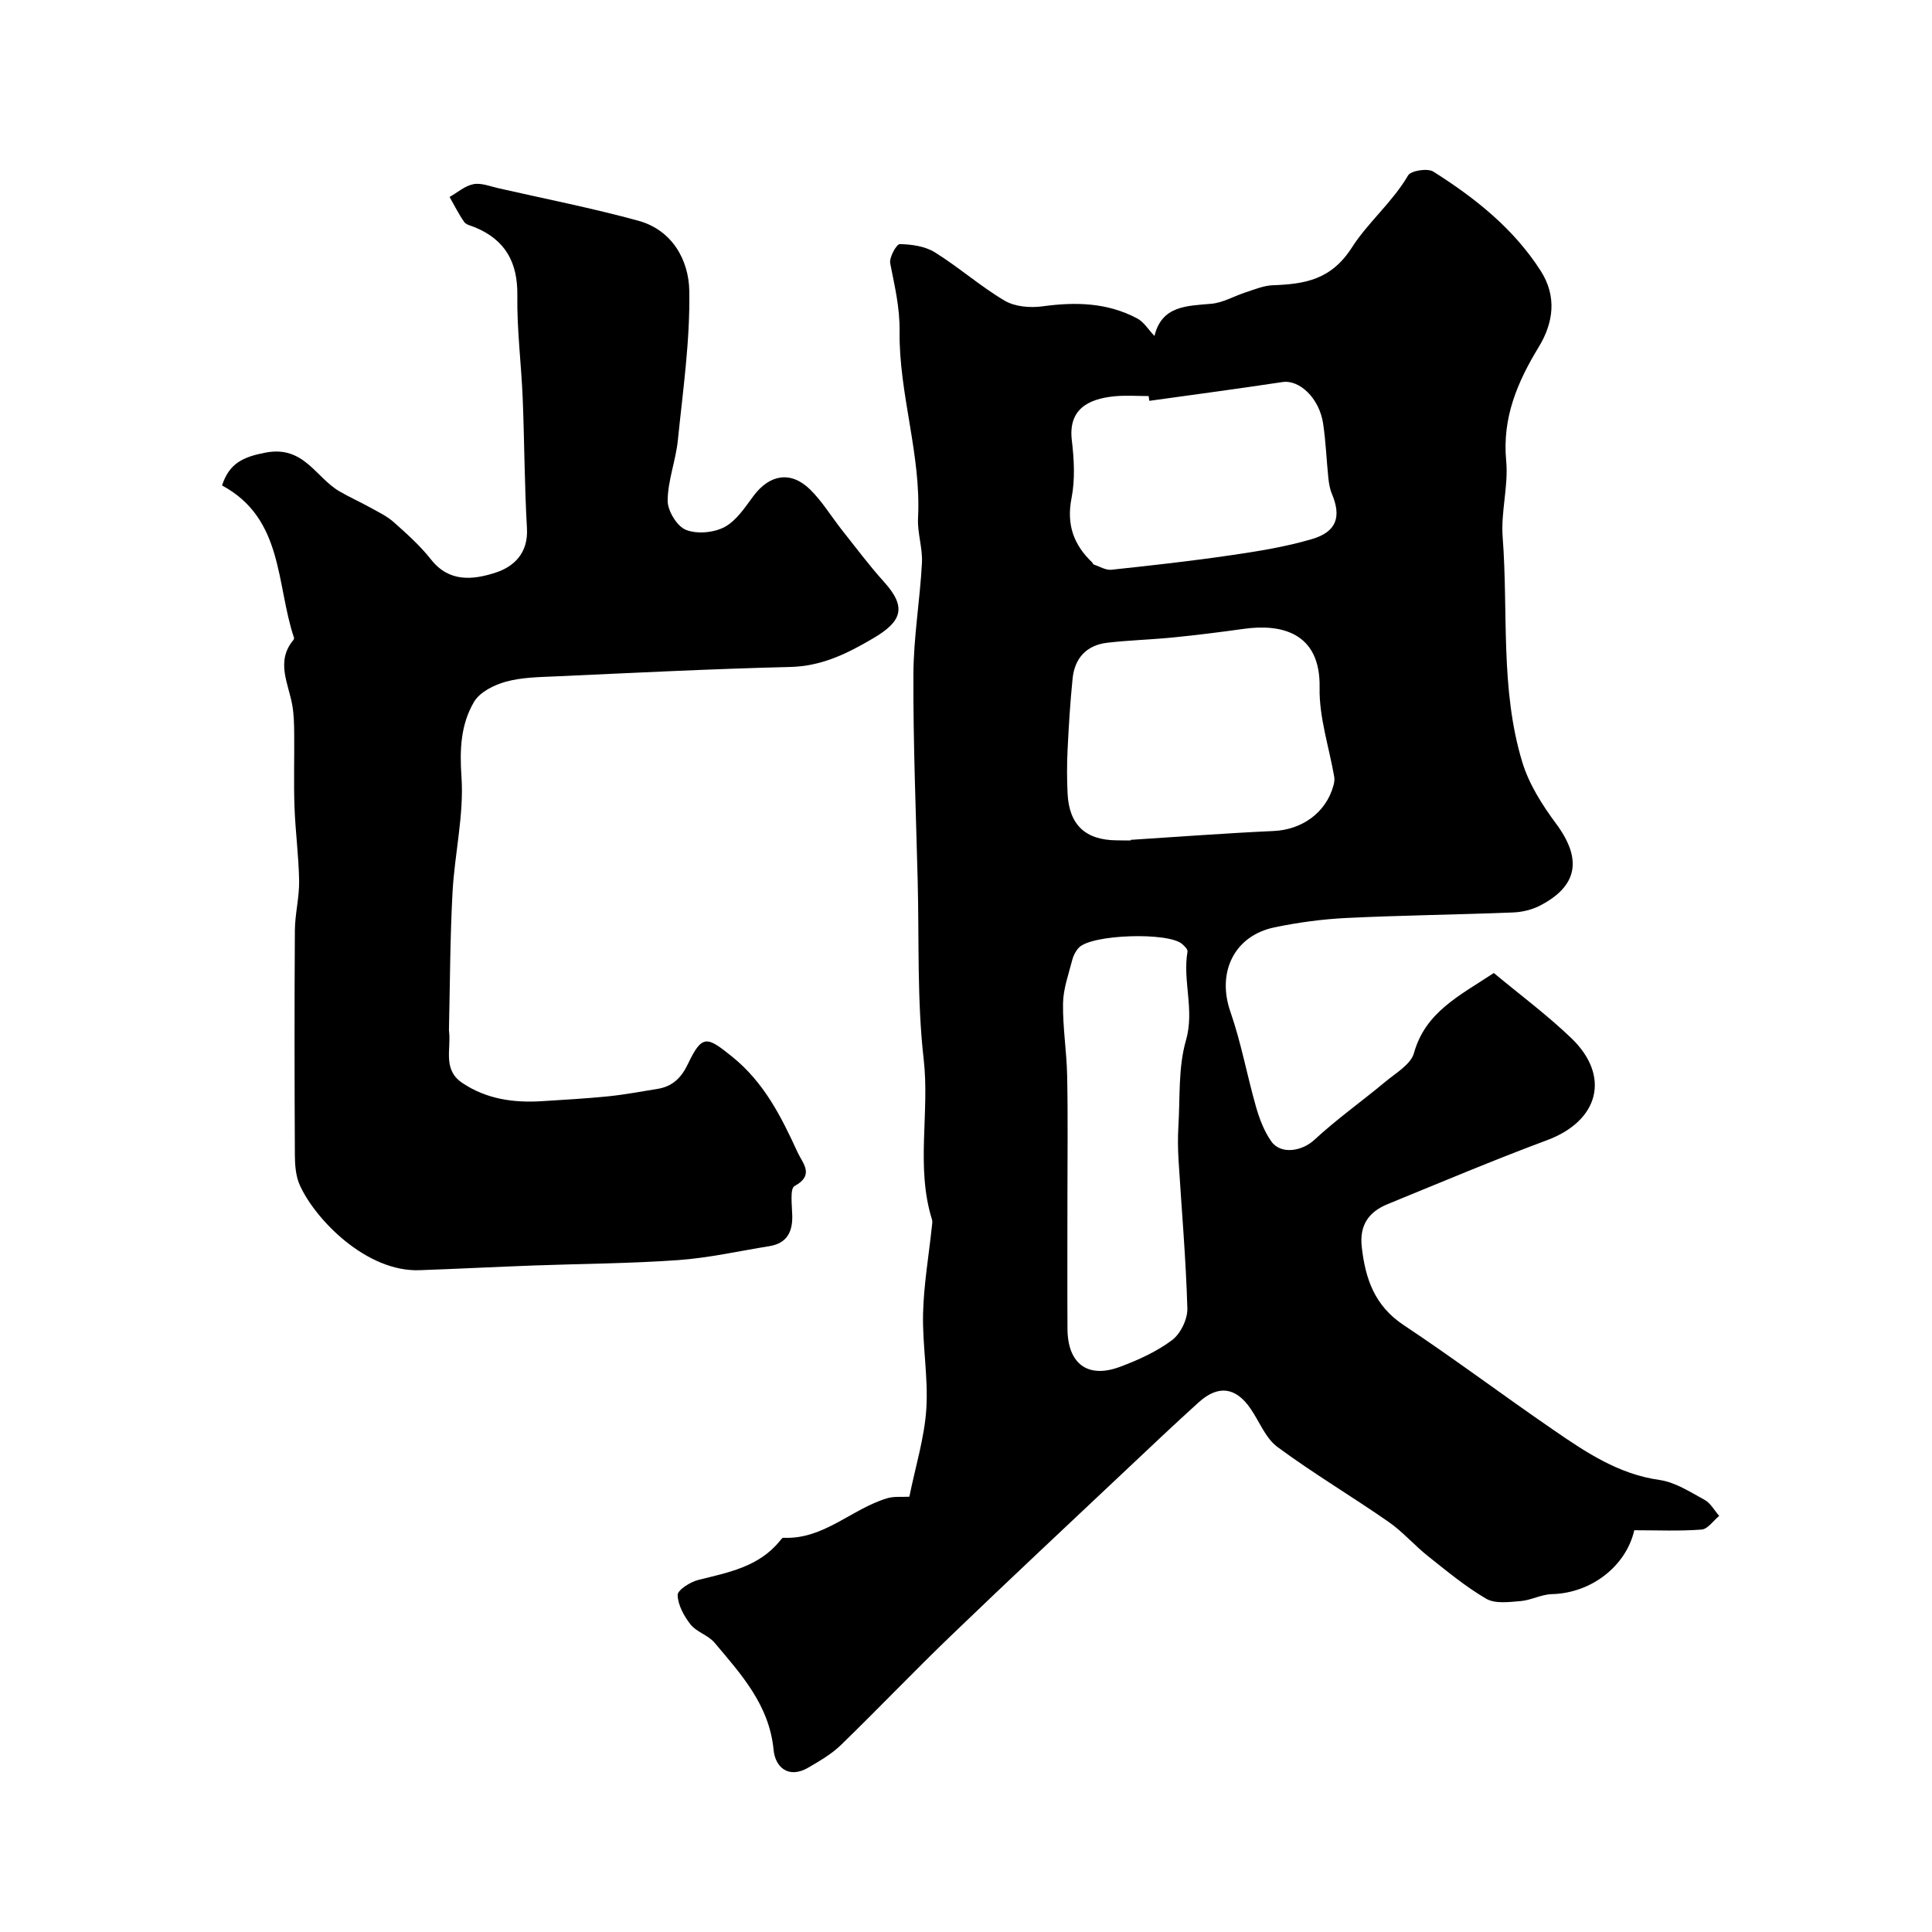
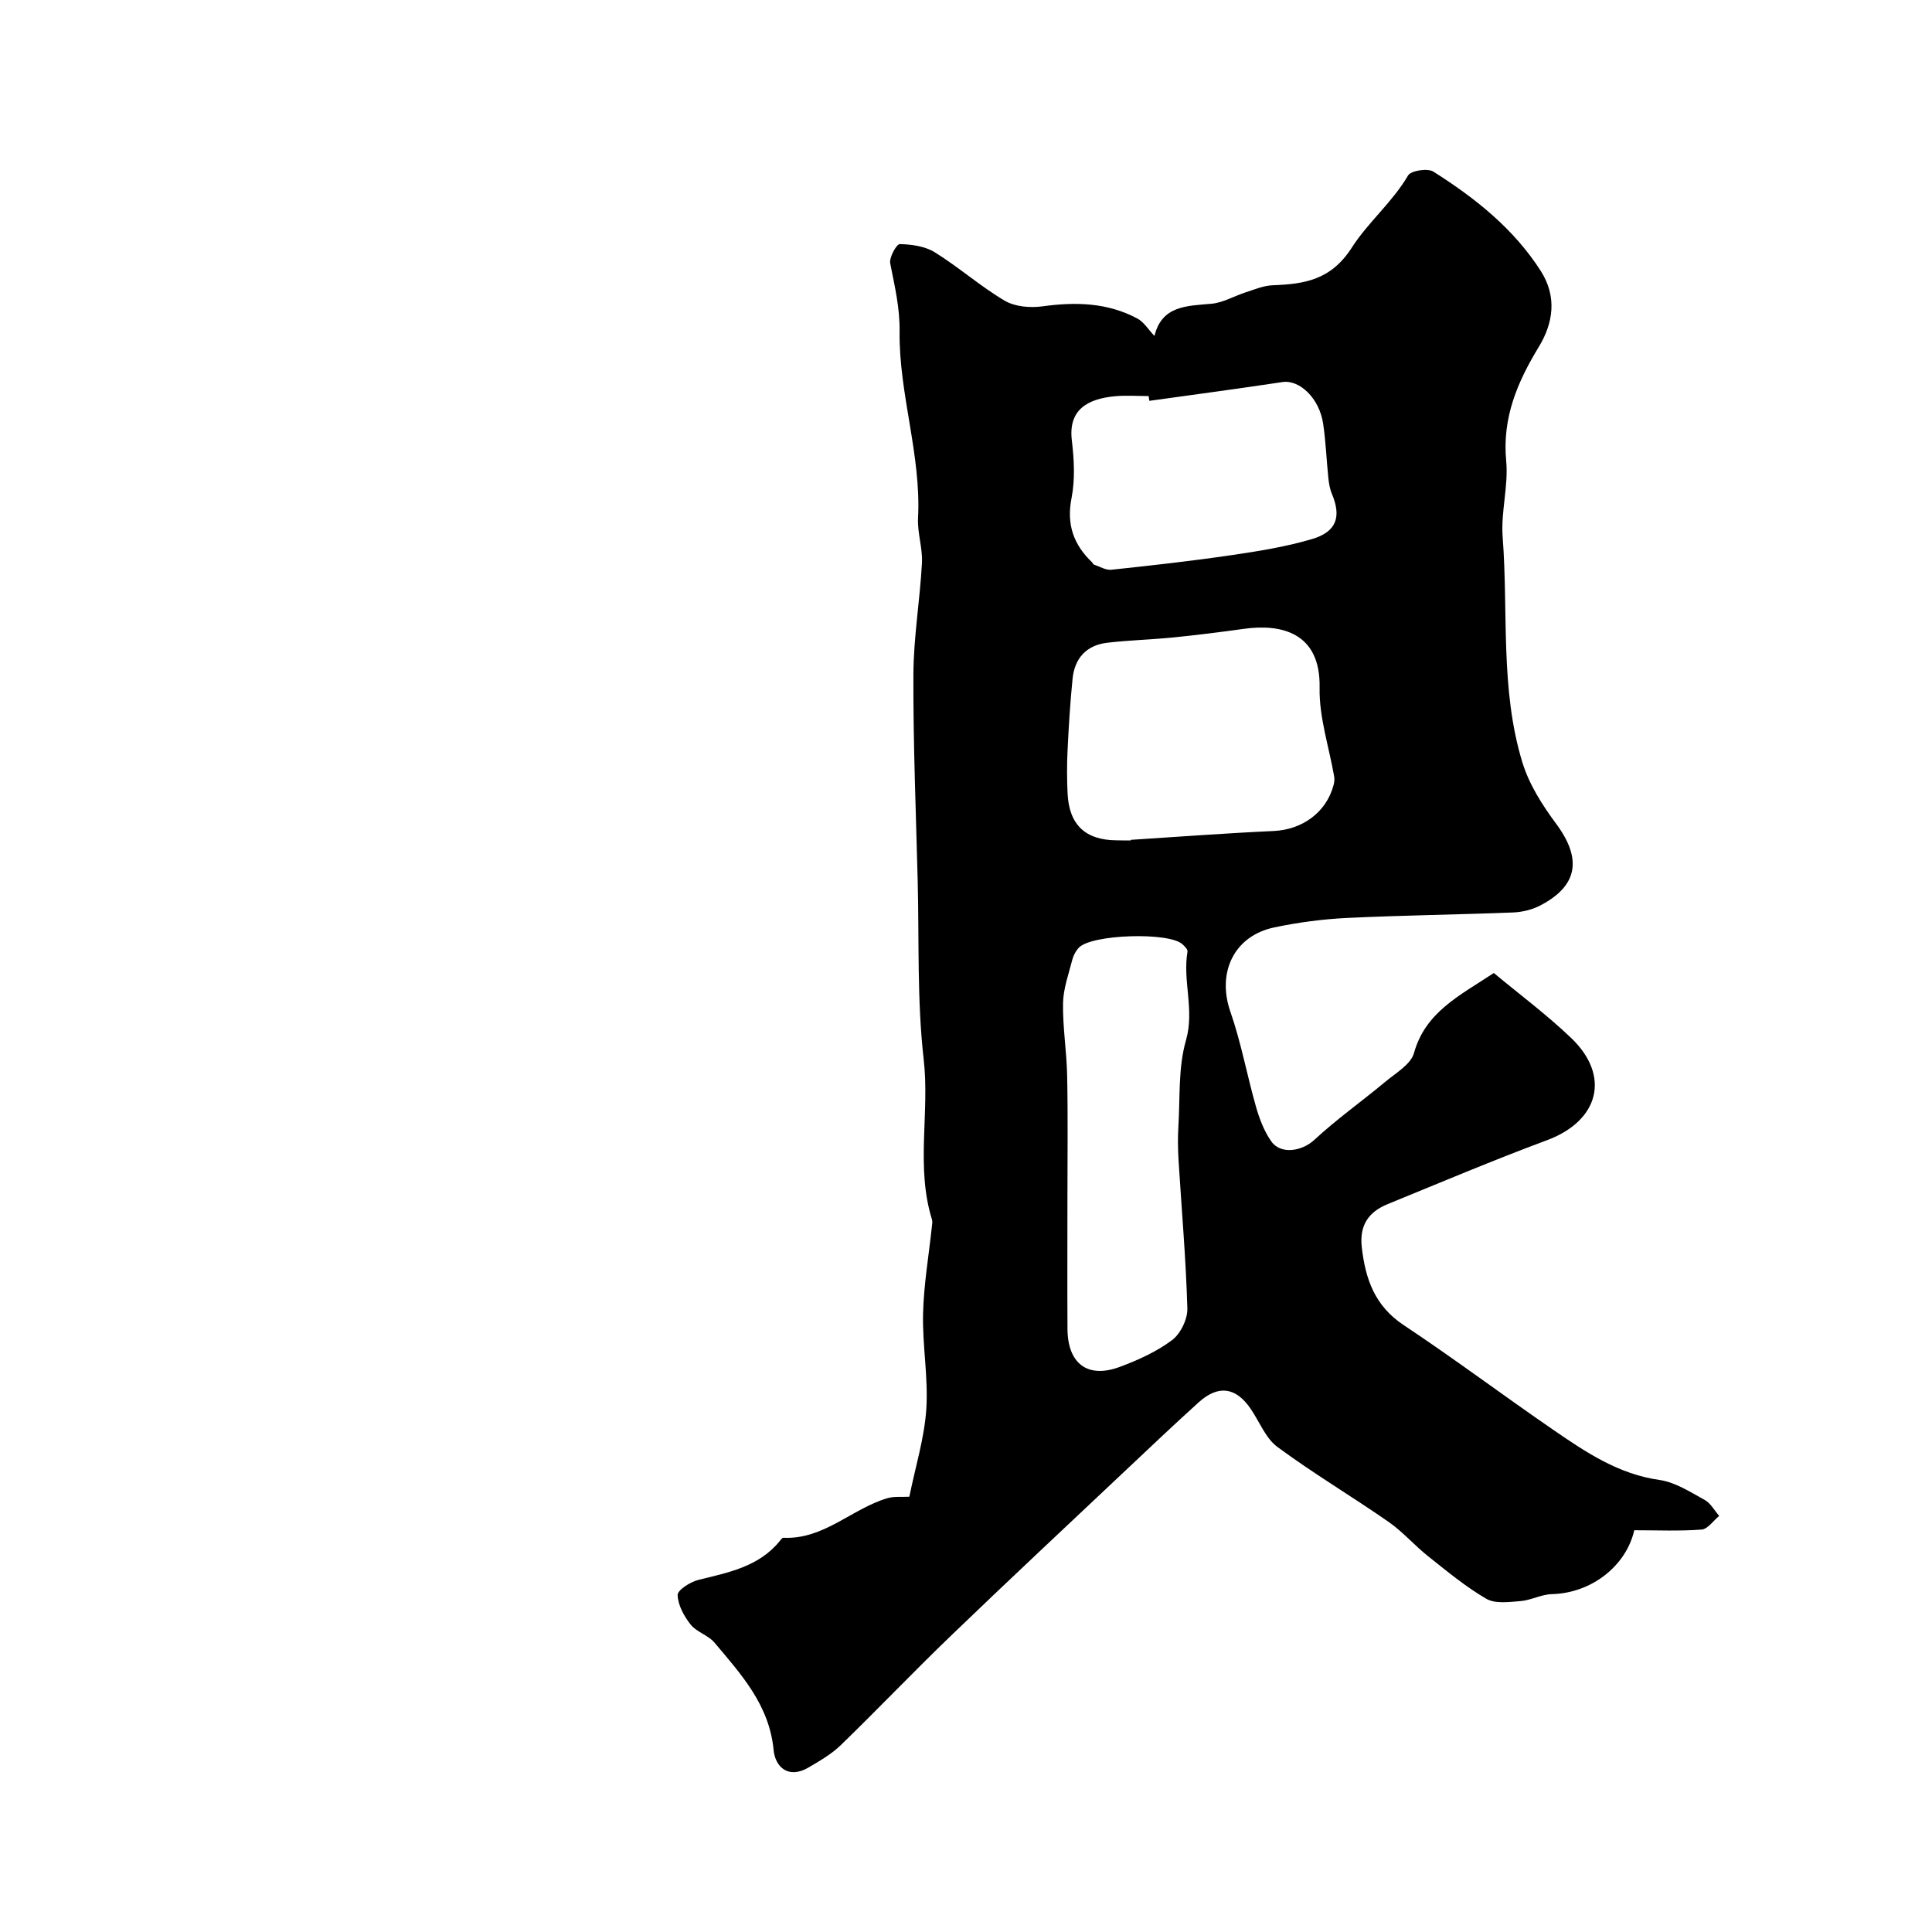
<svg xmlns="http://www.w3.org/2000/svg" enable-background="new 0 0 400 400" viewBox="0 0 400 400">
  <path d="m188.27 309.88c1.28-6.3 3.11-12.15 3.51-18.11.43-6.55-.82-13.19-.67-19.77.14-6.01 1.18-12.01 1.82-18.01.05-.5.17-1.04.03-1.49-3.4-10.89-.45-22.11-1.72-33.18-1.39-12.18-.93-24.57-1.24-36.87-.36-14.27-.95-28.53-.89-42.8.03-7.7 1.36-15.39 1.77-23.11.16-3.07-.97-6.21-.81-9.28.68-13.12-3.98-25.69-3.82-38.65.06-4.97-1.03-9.41-1.94-14.08-.24-1.23 1.31-4.01 1.99-3.99 2.45.05 5.22.44 7.25 1.7 4.98 3.09 9.43 7.05 14.47 10.02 2.13 1.26 5.3 1.51 7.85 1.16 6.84-.94 13.44-.78 19.63 2.54 1.34.72 2.24 2.26 3.52 3.6 1.51-6.27 6.65-6.22 11.78-6.67 2.45-.22 4.78-1.63 7.2-2.4 1.8-.58 3.64-1.36 5.49-1.43 6.65-.25 12.11-1.09 16.44-7.87 3.28-5.13 8.36-9.33 11.6-14.87.59-1 4.05-1.54 5.23-.79 8.65 5.47 16.63 11.8 22.24 20.57 3.37 5.28 2.63 10.73-.41 15.72-4.44 7.3-7.59 14.68-6.75 23.6.49 5.19-1.13 10.57-.73 15.78 1.19 15.56-.55 31.43 4.07 46.61 1.38 4.54 4.12 8.86 6.99 12.72 5.39 7.26 4.58 12.88-3.34 16.97-1.68.87-3.73 1.35-5.63 1.42-11.43.45-22.87.58-34.29 1.13-5.04.24-10.11.92-15.05 1.95-8.41 1.76-11.94 9.39-9.12 17.47 2.23 6.41 3.44 13.17 5.31 19.71.71 2.48 1.68 5.03 3.15 7.12 1.99 2.84 6.42 2.01 8.88-.27 4.64-4.3 9.85-7.99 14.72-12.05 2.18-1.82 5.29-3.6 5.95-5.96 2.35-8.43 9.27-11.79 16.53-16.57 5.3 4.41 10.96 8.62 16.01 13.45 8.25 7.9 5.75 17.17-5.01 21.17-11.1 4.13-22.02 8.75-32.98 13.23-3.92 1.6-5.88 4.36-5.36 8.9.75 6.6 2.67 12.15 8.65 16.13 10.53 6.99 20.65 14.6 31.07 21.75 6.71 4.61 13.44 9.14 21.92 10.33 3.25.46 6.35 2.49 9.34 4.12 1.24.68 2.03 2.19 3.02 3.32-1.21.99-2.37 2.74-3.65 2.83-4.58.35-9.2.14-13.93.14-1.69 7.41-8.88 13.03-17.07 13.23-2.17.05-4.29 1.26-6.48 1.44-2.37.19-5.24.59-7.09-.48-4.28-2.49-8.15-5.72-12.05-8.81-2.83-2.25-5.24-5.07-8.19-7.12-7.6-5.28-15.58-10.02-23.01-15.51-2.46-1.82-3.72-5.26-5.56-7.93-3.06-4.46-6.69-4.96-10.74-1.3-5.03 4.55-9.96 9.22-14.9 13.88-12.18 11.49-24.41 22.91-36.47 34.52-7.68 7.39-15.04 15.12-22.69 22.54-1.95 1.89-4.4 3.31-6.77 4.69-4.11 2.39-6.83-.12-7.17-3.63-.89-9.34-6.71-15.68-12.25-22.26-1.3-1.54-3.69-2.17-4.93-3.73-1.37-1.73-2.63-4.03-2.69-6.11-.03-1.04 2.6-2.71 4.27-3.13 6.22-1.55 12.53-2.7 16.89-8.08.21-.26.49-.66.73-.65 8.39.39 14.17-6.02 21.55-8.2 1.41-.41 2.99-.21 4.53-.3zm45.85-135.88c0-.04 0-.08-.01-.12 9.86-.63 19.72-1.38 29.59-1.83 5.89-.27 10.88-3.82 12.39-9.47.15-.55.24-1.17.15-1.73-1.06-6.16-3.15-12.33-3.03-18.46.23-11.54-8.08-13.25-15.64-12.2-4.86.68-9.73 1.29-14.61 1.78-4.58.46-9.2.57-13.77 1.11-4.25.51-6.69 3.2-7.12 7.4-.5 4.91-.8 9.85-1.04 14.79-.15 2.99-.14 6 0 8.99.31 6.49 3.67 9.66 10.1 9.72 1 .03 1.99.02 2.99.02zm-13.12 74.13c0 9-.04 17.99.01 26.99.04 7.23 4.19 10.36 10.86 7.87 3.78-1.41 7.6-3.14 10.79-5.53 1.76-1.32 3.23-4.34 3.17-6.55-.29-10.22-1.19-20.43-1.82-30.64-.14-2.32-.18-4.67-.04-6.99.37-5.99-.06-12.24 1.57-17.88 1.82-6.32-.73-12.29.32-18.38.08-.45-.61-1.13-1.08-1.55-2.85-2.54-18.77-2.03-21.4.72-.64.67-1.14 1.61-1.37 2.51-.76 2.98-1.87 6-1.92 9.02-.08 4.97.75 9.95.85 14.93.18 8.48.06 16.98.06 25.48zm16.96-165.14c-.05-.33-.1-.66-.15-.99-2.33 0-4.68-.18-6.99.04-5.69.54-9.66 2.8-8.91 9.13.47 3.94.7 8.1-.06 11.95-1.08 5.5.44 9.67 4.29 13.34.12.11.15.36.28.4 1.22.41 2.49 1.22 3.67 1.1 8.27-.88 16.55-1.8 24.78-3.01 5.62-.82 11.29-1.73 16.73-3.33 5.14-1.51 6.16-4.62 4.15-9.39-.43-1.02-.61-2.17-.73-3.27-.39-3.75-.52-7.53-1.08-11.25-.78-5.26-4.88-9.14-8.41-8.61-9.17 1.38-18.37 2.61-27.57 3.89z" fill="#010000" />
-   <path d="m45.97 100.51c1.5-4.59 4.34-5.92 9.05-6.81 7.88-1.48 10.31 5.11 15.2 7.99 2.06 1.21 4.25 2.18 6.34 3.34 1.69.94 3.5 1.79 4.93 3.05 2.73 2.43 5.51 4.91 7.76 7.77 3.75 4.76 8.67 4.2 13.23 2.75 3.96-1.26 6.91-4.1 6.62-9.22-.52-8.96-.52-17.94-.88-26.91-.29-7.09-1.21-14.18-1.11-21.26.1-6.9-2.49-11.56-8.83-14.17-.75-.31-1.76-.5-2.17-1.08-1.14-1.63-2.04-3.44-3.03-5.18 1.64-.93 3.19-2.32 4.95-2.65 1.64-.31 3.51.47 5.25.86 9.64 2.19 19.35 4.1 28.88 6.71 7.02 1.93 10.44 8.14 10.55 14.5.18 10.31-1.32 20.66-2.37 30.97-.43 4.19-2.08 8.32-2.11 12.48-.01 2.1 1.92 5.29 3.76 6.04 2.29.93 5.8.61 8.03-.58 2.45-1.31 4.23-4.08 6-6.45 3.32-4.45 7.73-5.22 11.71-1.31 2.54 2.5 4.42 5.65 6.65 8.47 2.85 3.59 5.6 7.28 8.67 10.68 4.75 5.27 3.67 8.18-2.33 11.69-5.47 3.21-10.63 5.74-17.14 5.9-16.22.39-32.42 1.22-48.63 1.95-3.44.15-6.99.2-10.26 1.11-2.43.67-5.37 2.15-6.55 4.17-2.74 4.66-2.99 9.8-2.6 15.47.55 7.91-1.42 15.96-1.85 23.97-.51 9.47-.52 18.98-.74 28.47 0 .17.02.33.04.5.38 3.62-1.32 7.76 2.71 10.47 5.01 3.37 10.61 4.15 16.46 3.79 4.6-.29 9.21-.55 13.8-1.01 3.4-.35 6.76-.99 10.14-1.53 3.14-.5 4.98-2.31 6.36-5.23 2.92-6.15 3.97-5.59 9.08-1.48 6.7 5.39 10.22 12.5 13.61 19.87 1.02 2.22 3.57 4.67-.65 6.95-.99.53-.51 4.04-.47 6.17.07 3.43-1.19 5.71-4.77 6.28-6.28 1.01-12.53 2.43-18.84 2.88-9.91.71-19.86.75-29.79 1.11-7.93.29-15.87.7-23.8.98-10.95.39-21.53-10.46-24.75-17.58-.84-1.86-1.02-4.13-1.03-6.22-.08-15.5-.1-30.99 0-46.49.02-3.44.93-6.88.88-10.31-.08-5.12-.78-10.23-.96-15.35-.18-5.02-.01-10.05-.06-15.08-.02-1.97-.05-3.97-.39-5.91-.79-4.55-3.5-9.11.25-13.57.09-.11.13-.33.09-.46-3.71-11.09-2.15-24.65-14.89-31.5z" fill="#010000" />
</svg>